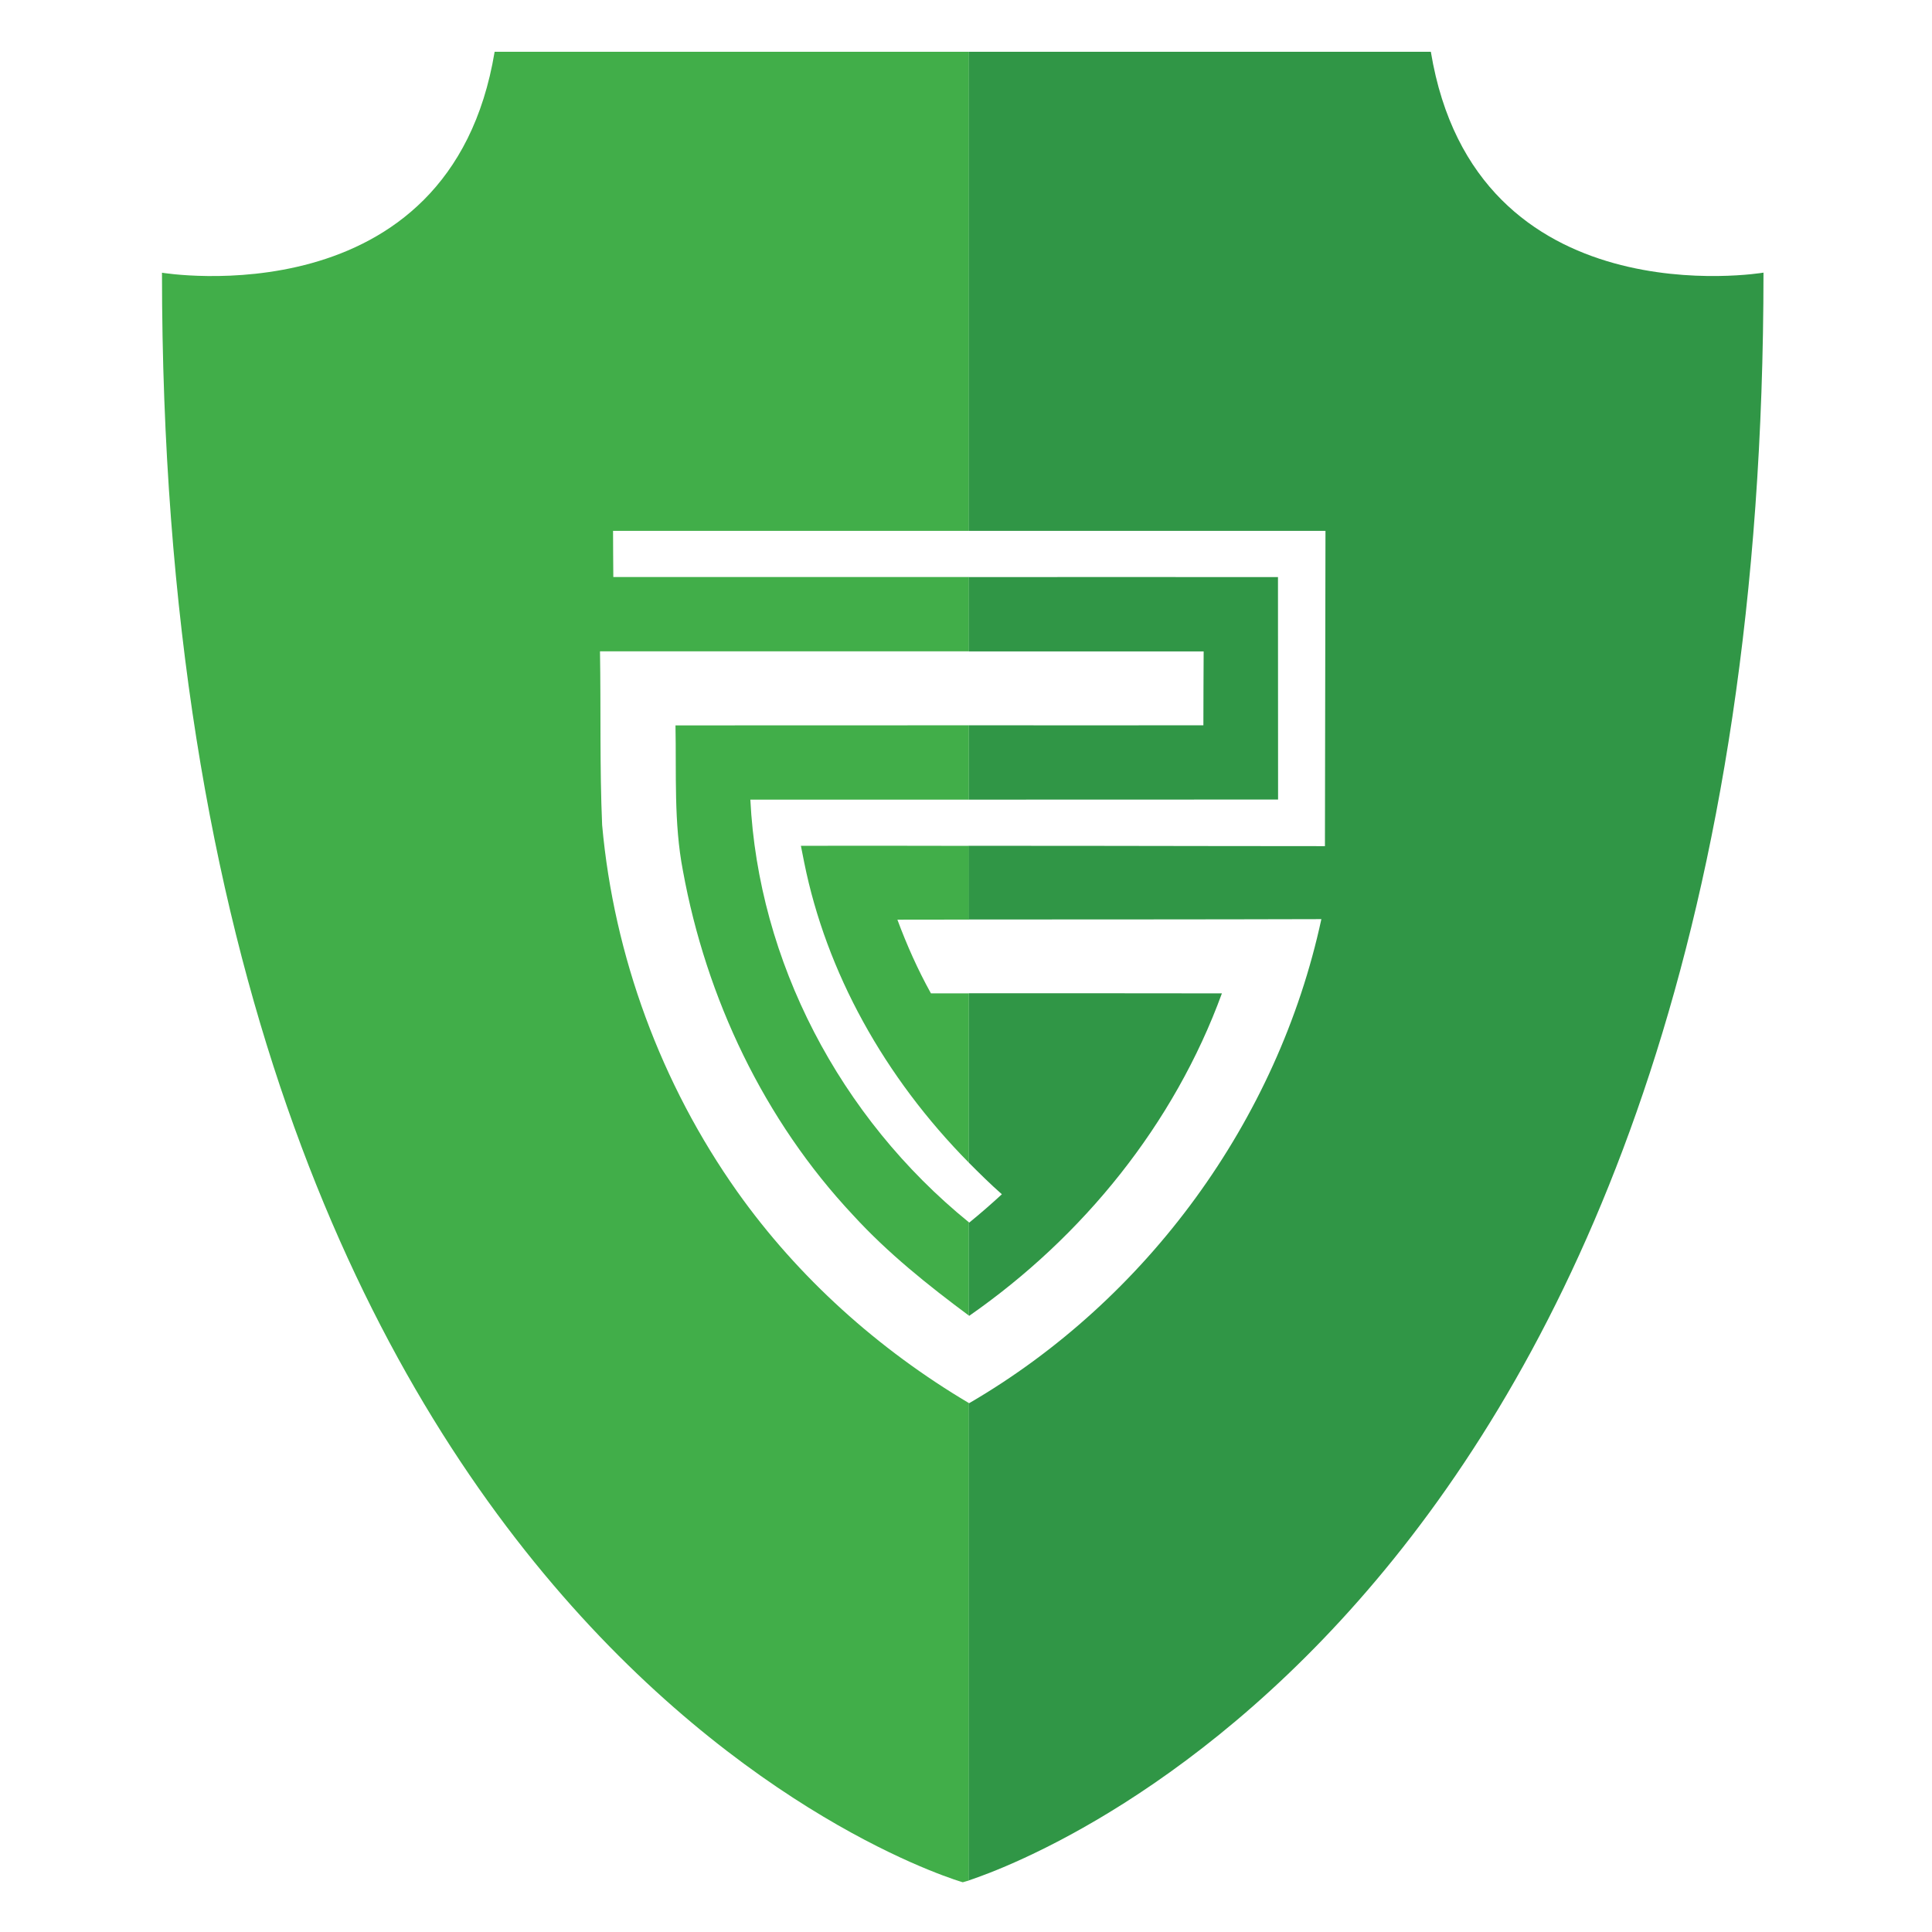
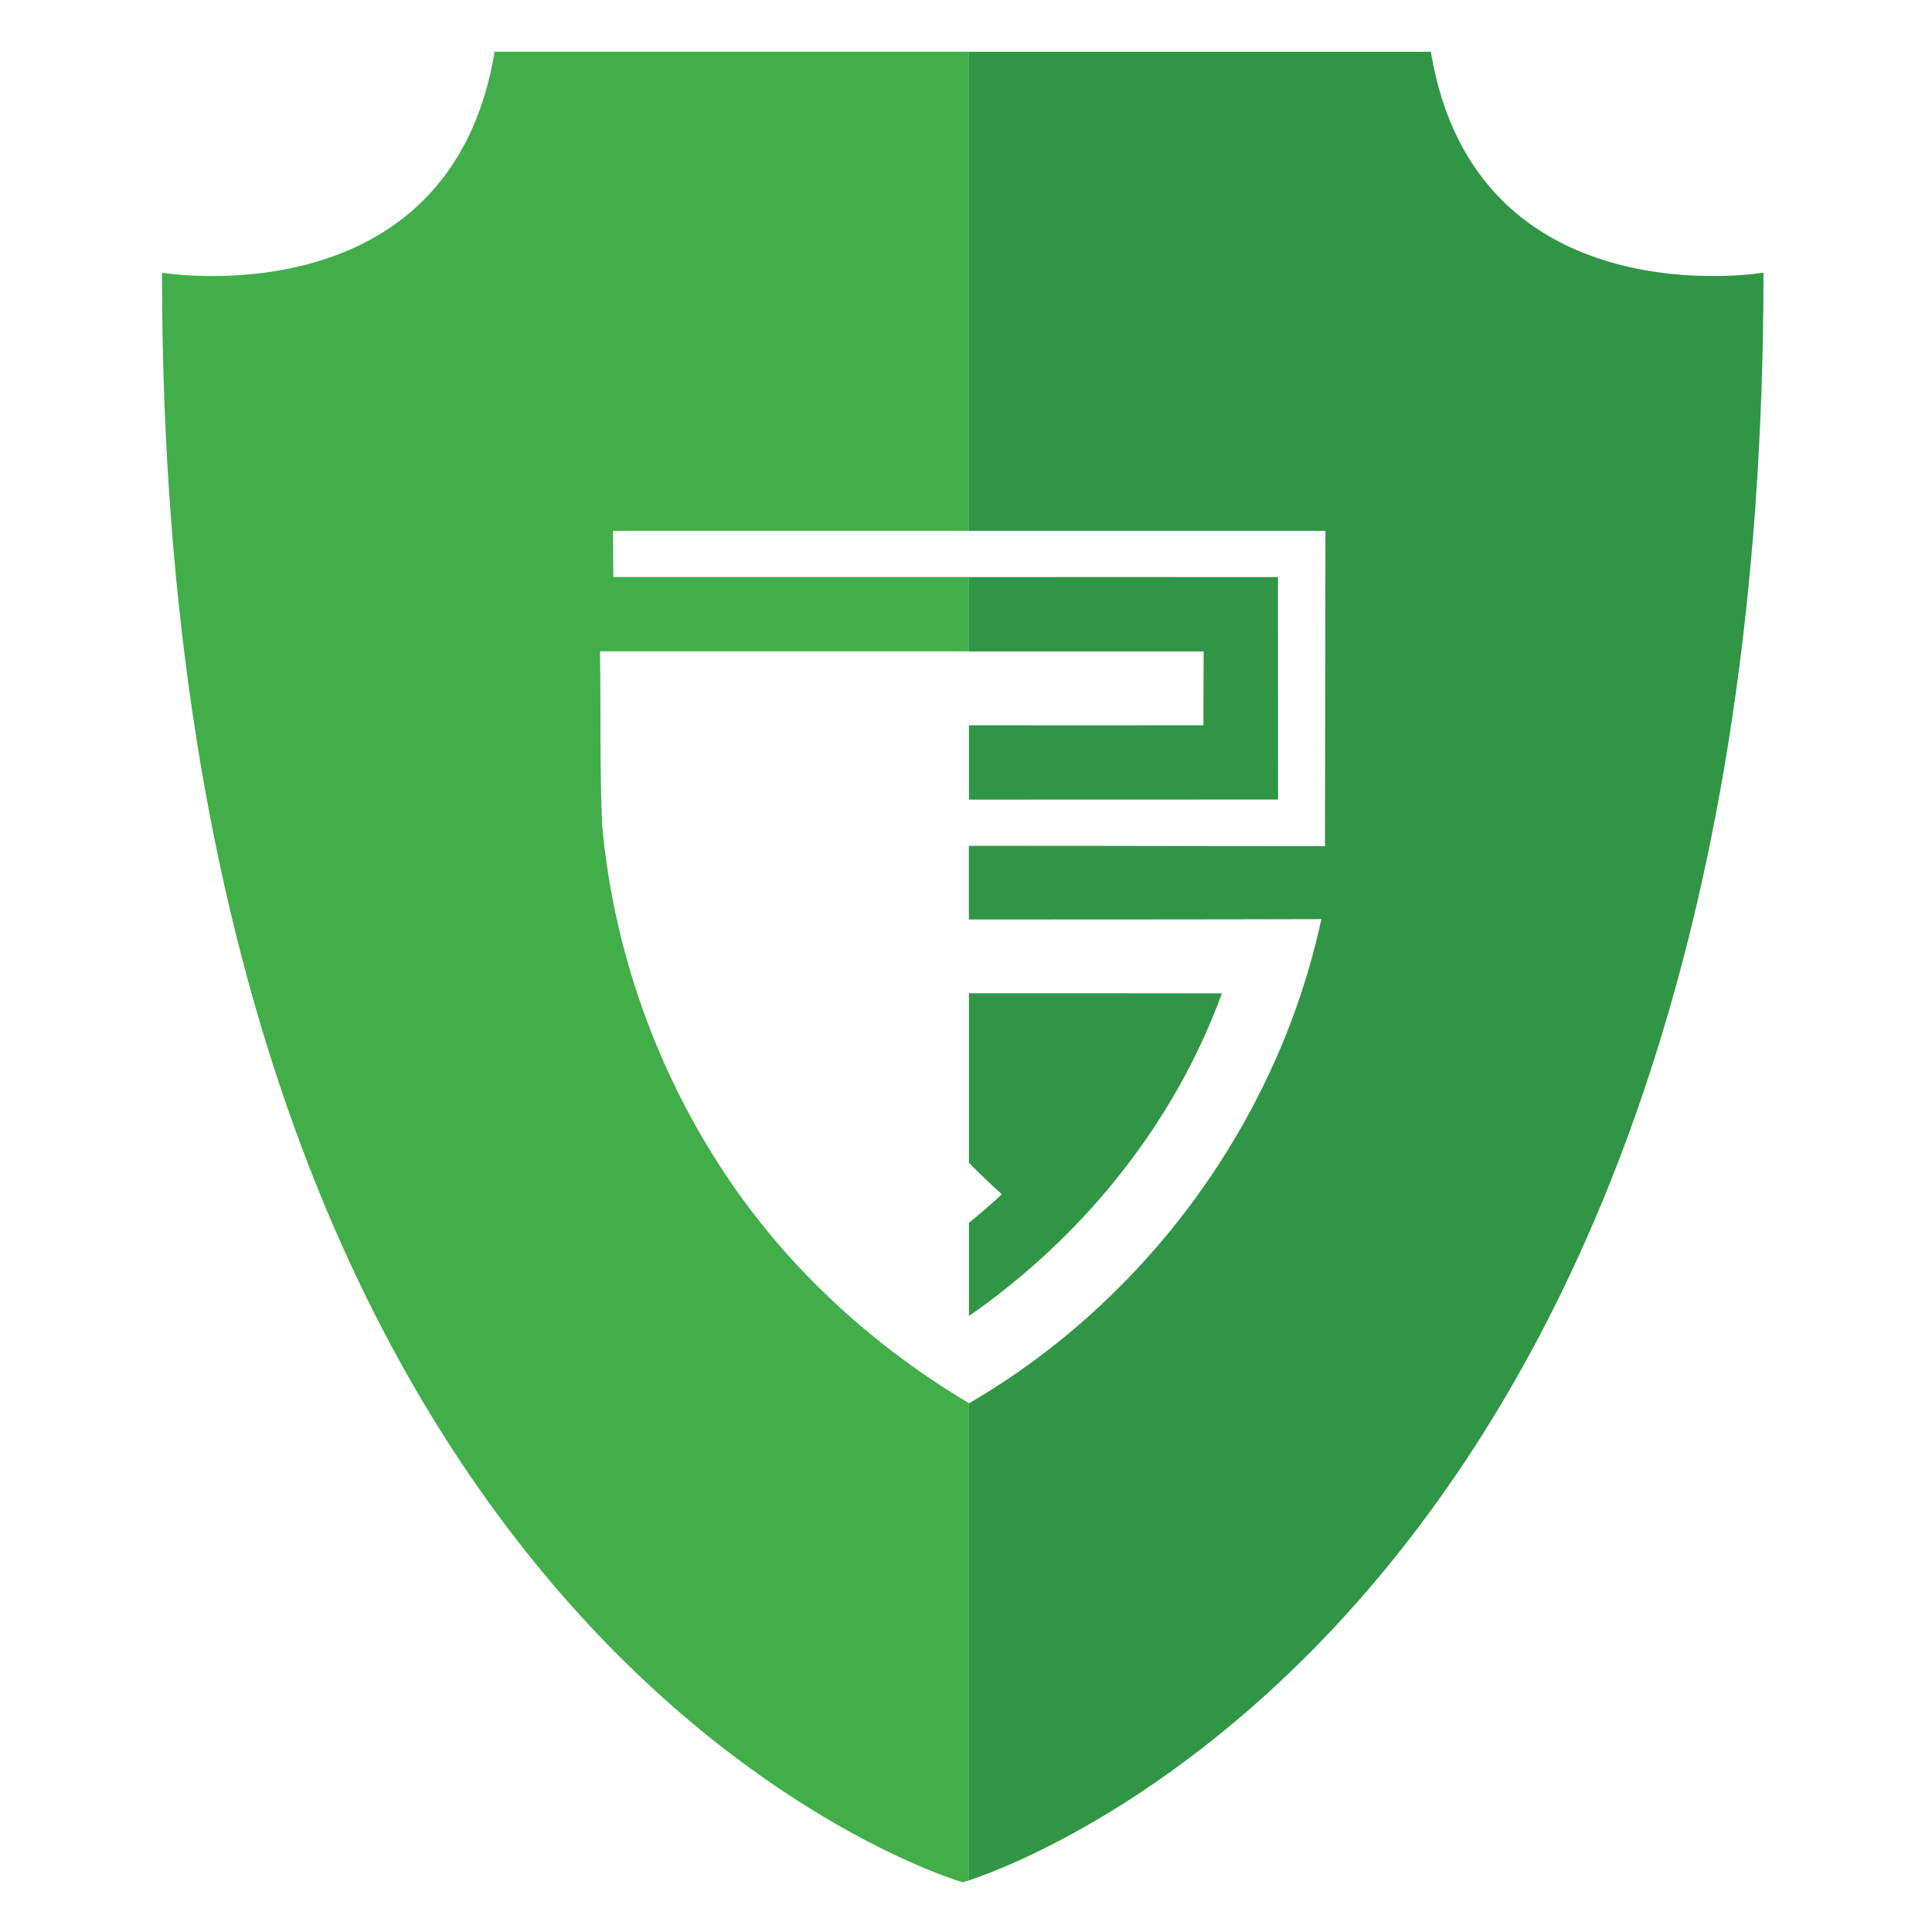
<svg xmlns="http://www.w3.org/2000/svg" version="1.1" id="Layer_1" x="0px" y="0px" viewBox="0 0 216 216" style="enable-background:new 0 0 216 216;" xml:space="preserve">
  <style type="text/css">
	.st0{fill:#41AE49;}
	.st1{fill:#309646;}
</style>
  <g>
-     <path class="st0" d="M75.52,81.1c0.11,5.42-0.2,10.89,0.83,16.24c2.6,14.26,9.07,27.91,19.03,38.52   c3.87,4.23,8.36,7.82,12.95,11.23v-10.43C93.82,124.88,84.79,107.4,83.89,89.4l24.23,0c0.07,0,0.14,0,0.21,0v-8.31   C97.39,81.09,86.45,81.09,75.52,81.1z" />
-     <path class="st0" d="M89.54,94.56l0.37,1.86c2.47,12.27,8.94,23.98,18.42,33.58v-18.94c-1.42,0-2.84,0-4.25,0   c-1.47-2.65-2.7-5.41-3.75-8.24c2.67,0,5.34-0.01,8.01-0.01v-8.24c-5.63-0.01-11.26-0.02-16.9-0.01L89.54,94.56z" />
    <path class="st0" d="M82.42,133.22c-8.51-12.02-13.78-26.32-15.1-40.98c-0.28-6.47-0.13-12.94-0.24-19.42c13.75,0,27.5,0,41.25,0   v-8.31c-1.52,0-3.03,0-4.55,0c-11.74,0-23.47,0-35.21,0c-0.01-1.72-0.03-3.44-0.03-5.16c13.26,0,26.53,0,39.79,0V5.79H55.3   c-4.98,30.08-37.19,24.7-37.19,24.7c0,154.42,89.53,179.95,89.53,179.95s0.23-0.06,0.69-0.2v-53.37   C98.2,150.86,89.24,142.84,82.42,133.22z" />
    <path class="st1" d="M134.54,81.09c-8.74,0.01-17.48,0-26.21,0v8.31c11.01,0,22.01,0,33.01-0.01l1.55,0v-1.55   c0-7.25,0-14.51-0.01-21.77l0-1.55l-1.55,0c-11-0.01-22-0.01-33.01,0v8.31c8.75,0,17.5,0,26.25,0   C134.56,75.58,134.54,78.34,134.54,81.09z" />
    <path class="st1" d="M159.97,5.79h-51.65v53.56c13.29,0,26.58,0,39.87,0l-0.02,11.24c-0.01,8-0.02,16-0.04,24.01   c-8.3-0.01-16.59-0.01-24.89-0.03c-4.97-0.01-9.95,0-14.92-0.01v8.24c13.14-0.01,26.28,0,39.41-0.04   c-4.85,22.5-19.49,42.55-39.38,54.12c-0.01-0.01-0.02-0.01-0.03-0.02v53.37c8.32-2.76,88.84-33.31,88.84-179.75   C197.17,30.49,164.95,35.88,159.97,5.79z" />
    <path class="st1" d="M108.36,147.11c12.73-8.86,22.91-21.43,28.25-36.05c-9.43-0.02-18.85-0.01-28.28-0.01V130   c1.19,1.2,2.4,2.39,3.68,3.52c-1.18,1.09-2.4,2.15-3.65,3.17c-0.01-0.01-0.02-0.02-0.03-0.03v10.43   C108.34,147.1,108.35,147.1,108.36,147.11z" />
  </g>
</svg>